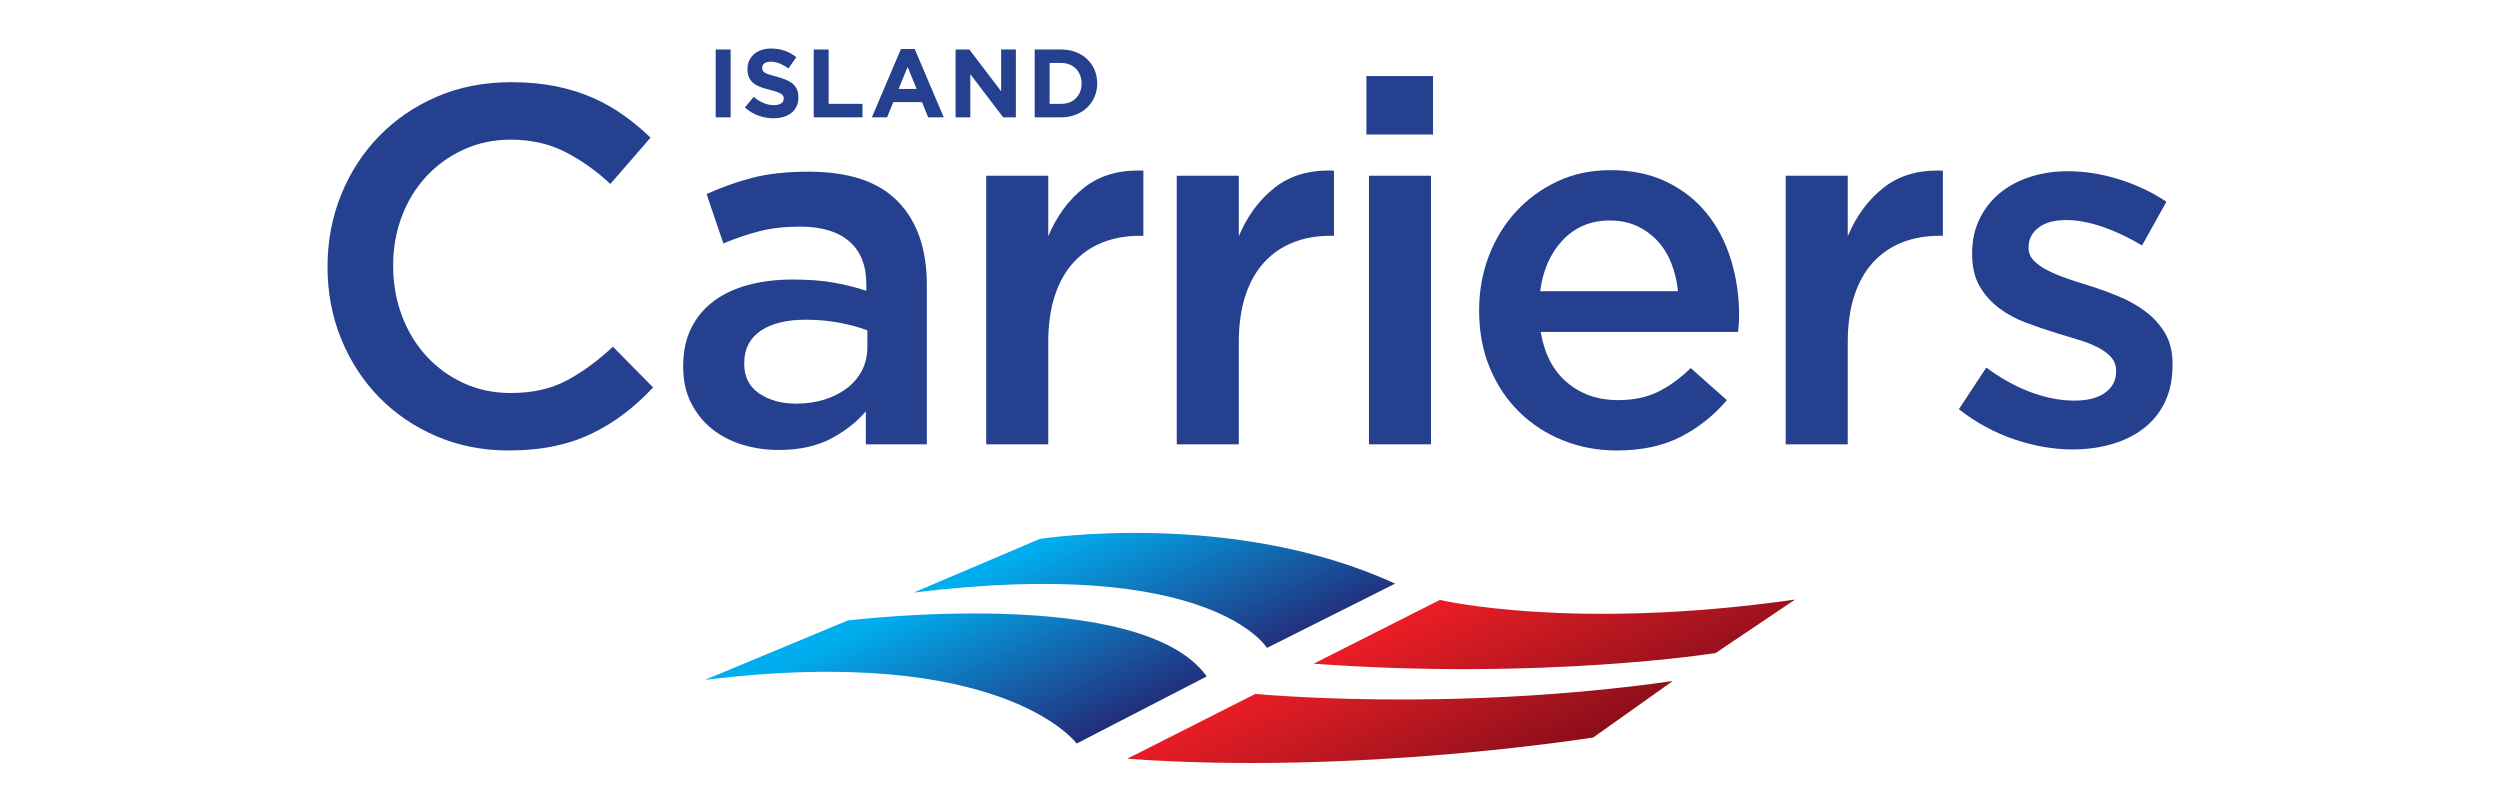
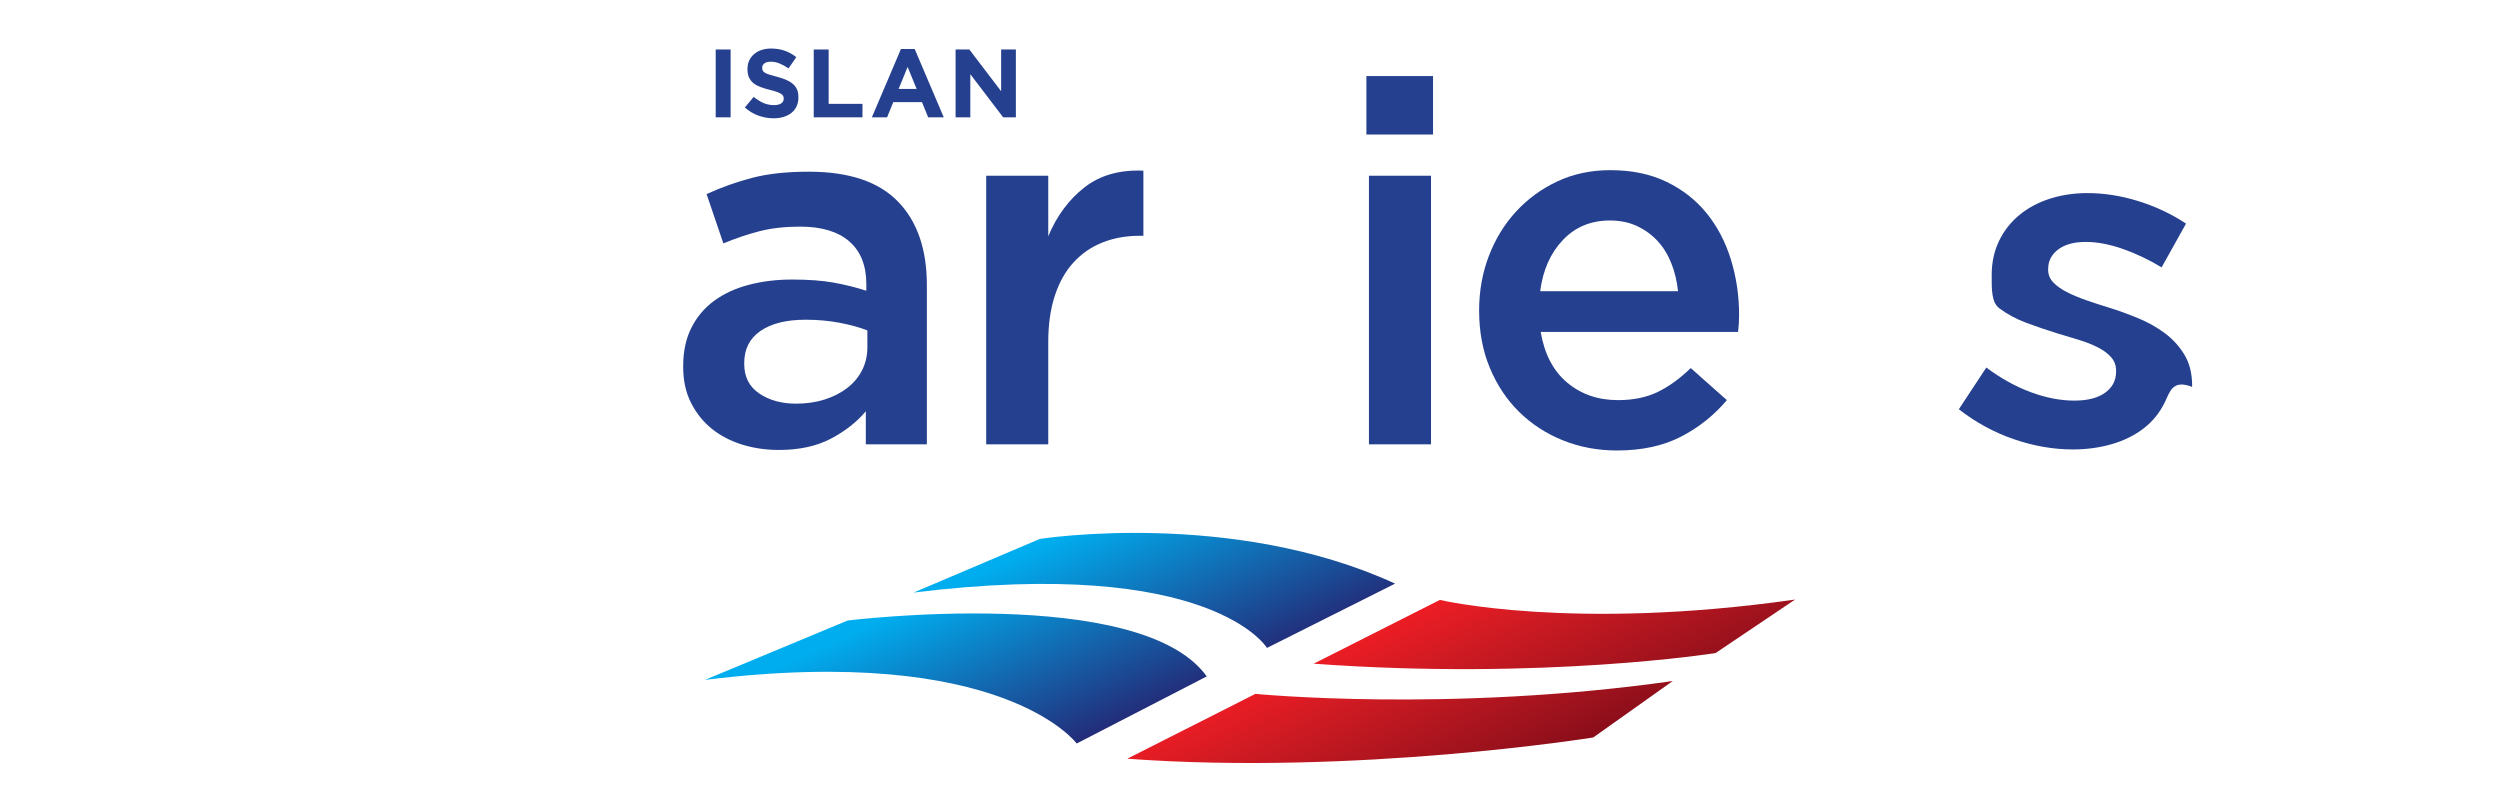
<svg xmlns="http://www.w3.org/2000/svg" version="1.1" id="Layer_1" x="0px" y="0px" viewBox="0 0 1032 335" style="enable-background:new 0 0 1032 335;" xml:space="preserve">
  <style type="text/css">
	.st0{fill:#25408F;}
	.st1{fill:url(#SVGID_1_);}
	.st2{fill:url(#SVGID_00000178904904501162681230000004839899261635706011_);}
</style>
  <g>
    <g>
      <path class="st0" d="M295.44,48.43v-28h6.16v28H295.44z" />
      <path class="st0" d="M328.85,43.85c-0.5,1.08-1.21,1.99-2.11,2.72c-0.9,0.73-1.98,1.29-3.23,1.68c-1.25,0.39-2.63,0.58-4.15,0.58    c-2.13,0-4.23-0.37-6.28-1.1s-3.92-1.86-5.6-3.38l3.64-4.36c1.28,1.04,2.59,1.87,3.94,2.48c1.35,0.61,2.82,0.92,4.42,0.92    c1.28,0,2.27-0.23,2.98-0.7c0.71-0.47,1.06-1.11,1.06-1.94v-0.08c0-0.4-0.07-0.75-0.22-1.06c-0.15-0.31-0.43-0.59-0.84-0.86    s-0.99-0.53-1.72-0.8c-0.74-0.27-1.69-0.55-2.87-0.84c-1.42-0.35-2.7-0.73-3.85-1.16c-1.15-0.43-2.13-0.95-2.93-1.58    c-0.8-0.63-1.42-1.41-1.87-2.34c-0.44-0.93-0.66-2.09-0.66-3.48v-0.08c0-1.28,0.24-2.43,0.71-3.46s1.15-1.91,2.01-2.66    c0.86-0.75,1.89-1.32,3.08-1.72c1.2-0.4,2.51-0.6,3.95-0.6c2.05,0,3.94,0.31,5.66,0.92c1.72,0.61,3.3,1.49,4.74,2.64l-3.2,4.64    c-1.25-0.85-2.48-1.53-3.68-2.02c-1.2-0.49-2.4-0.74-3.6-0.74s-2.1,0.23-2.7,0.7c-0.6,0.47-0.9,1.05-0.9,1.74v0.08    c0,0.45,0.09,0.85,0.26,1.18c0.17,0.33,0.49,0.63,0.94,0.9c0.45,0.27,1.08,0.52,1.86,0.76c0.79,0.24,1.79,0.52,2.99,0.84    c1.42,0.37,2.68,0.79,3.79,1.26c1.11,0.47,2.04,1.03,2.81,1.68c0.76,0.65,1.34,1.42,1.72,2.3c0.39,0.88,0.58,1.93,0.58,3.16v0.08    C329.6,41.54,329.35,42.77,328.85,43.85z" />
      <path class="st0" d="M335.91,48.43v-28h6.16v22.44h13.96v5.56H335.91z" />
      <path class="st0" d="M383.15,48.43l-2.56-6.28h-11.84l-2.56,6.28h-6.28l12-28.2h5.68l12,28.2H383.15z M374.67,27.63l-3.72,9.08    h7.44L374.67,27.63z" />
      <path class="st0" d="M414.11,48.43l-13.56-17.8v17.8h-6.08v-28h5.68l13.12,17.24V20.43h6.08v28H414.11z" />
-       <path class="st0" d="M451.84,39.95c-0.72,1.71-1.74,3.19-3.06,4.44c-1.32,1.25-2.89,2.24-4.72,2.96    c-1.83,0.72-3.83,1.08-6.02,1.08h-10.92v-28h10.92c2.19,0,4.19,0.35,6.02,1.06c1.83,0.71,3.4,1.69,4.72,2.94    c1.32,1.25,2.34,2.73,3.06,4.42c0.72,1.69,1.08,3.53,1.08,5.5v0.08C452.92,36.4,452.56,38.24,451.84,39.95z M446.48,34.43    c0-1.23-0.21-2.36-0.62-3.4c-0.41-1.04-0.99-1.93-1.72-2.68c-0.73-0.75-1.62-1.33-2.66-1.74c-1.04-0.41-2.19-0.62-3.44-0.62h-4.76    v16.88h4.76c1.25,0,2.4-0.2,3.44-0.6c1.04-0.4,1.93-0.97,2.66-1.72c0.73-0.75,1.31-1.63,1.72-2.64c0.41-1.01,0.62-2.15,0.62-3.4    V34.43z" />
-       <path class="st0" d="M257.73,170.73c-4.13,3.15-8.58,5.88-13.33,8.19c-4.76,2.31-9.97,4.06-15.65,5.25    c-5.67,1.19-11.94,1.78-18.79,1.78c-10.78,0-20.72-1.96-29.82-5.88c-9.1-3.92-16.98-9.27-23.62-16.06    c-6.65-6.79-11.87-14.81-15.65-24.04c-3.78-9.24-5.67-19.18-5.67-29.82c0-10.5,1.85-20.37,5.57-29.61    c3.71-9.24,8.92-17.32,15.64-24.25c6.72-6.93,14.7-12.39,23.94-16.38c9.24-3.99,19.46-5.98,30.66-5.98    c6.72,0,12.84,0.56,18.38,1.68c5.53,1.12,10.6,2.7,15.22,4.72c4.62,2.03,8.89,4.45,12.81,7.25c3.92,2.8,7.63,5.88,11.13,9.24    l-16.59,19.11c-5.88-5.46-12.11-9.87-18.69-13.23c-6.58-3.36-14.07-5.04-22.47-5.04c-7,0-13.48,1.37-19.43,4.09    c-5.95,2.73-11.1,6.44-15.43,11.13c-4.34,4.69-7.7,10.19-10.08,16.49c-2.38,6.3-3.57,13.09-3.57,20.37    c0,7.28,1.19,14.11,3.57,20.47c2.38,6.37,5.74,11.94,10.08,16.7c4.34,4.76,9.48,8.5,15.43,11.24c5.95,2.73,12.42,4.09,19.43,4.09    c8.96,0,16.66-1.71,23.1-5.15c6.44-3.43,12.81-8.08,19.11-13.96l16.59,16.8C265.81,163.97,261.85,167.58,257.73,170.73z" />
      <path class="st0" d="M357.41,183.43v-13.65c-3.78,4.48-8.61,8.26-14.49,11.34c-5.88,3.08-13.02,4.62-21.42,4.62    c-5.32,0-10.36-0.73-15.12-2.2c-4.76-1.47-8.92-3.64-12.5-6.51c-3.57-2.87-6.44-6.44-8.61-10.71c-2.17-4.27-3.25-9.2-3.25-14.8    v-0.42c0-6.02,1.12-11.27,3.36-15.75c2.24-4.48,5.36-8.19,9.34-11.13c3.99-2.94,8.75-5.15,14.28-6.62    c5.53-1.47,11.51-2.21,17.96-2.21c6.72,0,12.42,0.42,17.12,1.26c4.69,0.84,9.2,1.96,13.54,3.36v-2.73c0-7.7-2.35-13.58-7.04-17.64    c-4.69-4.06-11.45-6.09-20.26-6.09c-6.3,0-11.9,0.63-16.8,1.89c-4.9,1.26-9.87,2.94-14.91,5.04l-6.93-20.37    c6.16-2.8,12.46-5.04,18.9-6.72c6.44-1.68,14.21-2.52,23.31-2.52c16.52,0,28.77,4.09,36.75,12.28    c7.98,8.19,11.97,19.71,11.97,34.54v65.73H357.41z M358.04,136.39c-3.22-1.26-7.04-2.31-11.45-3.15    c-4.41-0.84-9.07-1.26-13.96-1.26c-7.98,0-14.21,1.54-18.69,4.62c-4.48,3.08-6.72,7.49-6.72,13.23v0.42    c0,5.32,2.06,9.38,6.2,12.18c4.13,2.8,9.2,4.2,15.22,4.2c4.2,0,8.08-0.56,11.66-1.68c3.57-1.12,6.68-2.69,9.34-4.72    c2.66-2.03,4.73-4.48,6.2-7.35c1.47-2.87,2.21-6.05,2.21-9.56V136.39z" />
      <path class="st0" d="M432.72,183.43H407.1V72.55h25.62v24.99c3.5-8.4,8.47-15.12,14.91-20.16c6.44-5.04,14.56-7.35,24.36-6.93    v26.88h-1.47c-5.6,0-10.71,0.91-15.33,2.73c-4.62,1.82-8.61,4.55-11.97,8.19c-3.36,3.64-5.95,8.23-7.77,13.75    c-1.82,5.53-2.73,11.94-2.73,19.21V183.43z" />
-       <path class="st0" d="M511.38,183.43h-25.62V72.55h25.62v24.99c3.5-8.4,8.47-15.12,14.91-20.16c6.44-5.04,14.56-7.35,24.36-6.93    v26.88h-1.47c-5.6,0-10.71,0.91-15.33,2.73c-4.62,1.82-8.61,4.55-11.97,8.19c-3.36,3.64-5.95,8.23-7.77,13.75    c-1.82,5.53-2.73,11.94-2.73,19.21V183.43z" />
      <path class="st0" d="M564.05,55.54V31.39h27.51v24.15H564.05z M565.1,183.43V72.55h25.62v110.88H565.1z" />
      <path class="st0" d="M646.91,157.92c5.74,4.83,12.74,7.25,21,7.25c6.3,0,11.76-1.12,16.38-3.36c4.62-2.24,9.17-5.53,13.65-9.87    l14.91,13.23c-5.32,6.3-11.65,11.34-19,15.12c-7.35,3.78-16.14,5.67-26.35,5.67c-7.98,0-15.44-1.4-22.37-4.2    s-12.95-6.72-18.06-11.76c-5.11-5.04-9.14-11.09-12.08-18.17c-2.94-7.07-4.41-14.94-4.41-23.62c0-7.98,1.33-15.47,3.99-22.47    c2.66-7,6.4-13.12,11.23-18.38s10.53-9.41,17.12-12.5c6.58-3.08,13.86-4.62,21.84-4.62c8.82,0,16.55,1.61,23.21,4.83    c6.65,3.22,12.18,7.56,16.59,13.02s7.73,11.83,9.98,19.11c2.24,7.28,3.36,14.91,3.36,22.89c0,1.12-0.04,2.24-0.1,3.36    c-0.07,1.12-0.18,2.31-0.32,3.57h-81.48C637.53,146.12,641.17,153.09,646.91,157.92z M692.69,120.22    c-0.42-4.06-1.33-7.88-2.73-11.45c-1.4-3.57-3.29-6.65-5.67-9.24c-2.38-2.59-5.22-4.65-8.5-6.2c-3.29-1.54-7.04-2.31-11.24-2.31    c-7.84,0-14.32,2.7-19.42,8.08c-5.11,5.39-8.23,12.43-9.34,21.11H692.69z" />
-       <path class="st0" d="M762.75,183.43h-25.62V72.55h25.62v24.99c3.5-8.4,8.47-15.12,14.91-20.16c6.44-5.04,14.56-7.35,24.36-6.93    v26.88h-1.47c-5.6,0-10.71,0.91-15.33,2.73c-4.62,1.82-8.61,4.55-11.97,8.19c-3.36,3.64-5.95,8.23-7.77,13.75    c-1.82,5.53-2.73,11.94-2.73,19.21V183.43z" />
-       <path class="st0" d="M893.66,166c-2.1,4.34-5.01,7.95-8.72,10.81c-3.71,2.87-8.08,5.04-13.12,6.51    c-5.04,1.47-10.43,2.21-16.17,2.21c-7.98,0-16.06-1.4-24.25-4.2c-8.19-2.8-15.79-6.93-22.79-12.39l11.34-17.22    c6.02,4.48,12.14,7.88,18.38,10.18c6.23,2.31,12.21,3.47,17.96,3.47c5.46,0,9.69-1.08,12.71-3.26c3.01-2.17,4.52-5.07,4.52-8.71    v-0.42c0-2.1-0.67-3.92-2-5.46c-1.33-1.54-3.15-2.9-5.46-4.09c-2.31-1.19-4.97-2.24-7.98-3.15c-3.01-0.91-6.13-1.85-9.34-2.83    c-4.06-1.26-8.16-2.66-12.29-4.2c-4.13-1.54-7.84-3.53-11.13-5.98c-3.29-2.45-5.99-5.46-8.08-9.03s-3.15-8.01-3.15-13.33v-0.42    c0-5.18,1.01-9.87,3.04-14.07c2.03-4.2,4.83-7.77,8.4-10.71c3.57-2.94,7.77-5.18,12.6-6.72c4.83-1.54,9.98-2.31,15.44-2.31    c7,0,14.07,1.12,21.21,3.36c7.14,2.24,13.65,5.32,19.53,9.24l-10.08,18.06c-5.32-3.22-10.71-5.77-16.17-7.67    c-5.46-1.89-10.5-2.83-15.12-2.83c-4.9,0-8.71,1.05-11.45,3.15c-2.73,2.1-4.09,4.76-4.09,7.98v0.42c0,1.96,0.7,3.67,2.1,5.14    c1.4,1.47,3.25,2.8,5.57,3.99c2.31,1.19,4.97,2.31,7.98,3.36c3.01,1.05,6.12,2.07,9.35,3.05c4.06,1.26,8.12,2.73,12.18,4.41    c4.06,1.68,7.73,3.75,11.02,6.2c3.29,2.45,5.99,5.43,8.09,8.92c2.1,3.5,3.15,7.77,3.15,12.81v0.42    C896.81,156.55,895.76,161.66,893.66,166z" />
+       <path class="st0" d="M893.66,166c-2.1,4.34-5.01,7.95-8.72,10.81c-3.71,2.87-8.08,5.04-13.12,6.51    c-5.04,1.47-10.43,2.21-16.17,2.21c-7.98,0-16.06-1.4-24.25-4.2c-8.19-2.8-15.79-6.93-22.79-12.39l11.34-17.22    c6.02,4.48,12.14,7.88,18.38,10.18c6.23,2.31,12.21,3.47,17.96,3.47c5.46,0,9.69-1.08,12.71-3.26c3.01-2.17,4.52-5.07,4.52-8.71    v-0.42c0-2.1-0.67-3.92-2-5.46c-1.33-1.54-3.15-2.9-5.46-4.09c-2.31-1.19-4.97-2.24-7.98-3.15c-3.01-0.91-6.13-1.85-9.34-2.83    c-4.06-1.26-8.16-2.66-12.29-4.2c-4.13-1.54-7.84-3.53-11.13-5.98s-3.15-8.01-3.15-13.33v-0.42    c0-5.18,1.01-9.87,3.04-14.07c2.03-4.2,4.83-7.77,8.4-10.71c3.57-2.94,7.77-5.18,12.6-6.72c4.83-1.54,9.98-2.31,15.44-2.31    c7,0,14.07,1.12,21.21,3.36c7.14,2.24,13.65,5.32,19.53,9.24l-10.08,18.06c-5.32-3.22-10.71-5.77-16.17-7.67    c-5.46-1.89-10.5-2.83-15.12-2.83c-4.9,0-8.71,1.05-11.45,3.15c-2.73,2.1-4.09,4.76-4.09,7.98v0.42c0,1.96,0.7,3.67,2.1,5.14    c1.4,1.47,3.25,2.8,5.57,3.99c2.31,1.19,4.97,2.31,7.98,3.36c3.01,1.05,6.12,2.07,9.35,3.05c4.06,1.26,8.12,2.73,12.18,4.41    c4.06,1.68,7.73,3.75,11.02,6.2c3.29,2.45,5.99,5.43,8.09,8.92c2.1,3.5,3.15,7.77,3.15,12.81v0.42    C896.81,156.55,895.76,161.66,893.66,166z" />
    </g>
    <g>
      <linearGradient id="SVGID_1_" gradientUnits="userSpaceOnUse" x1="415.62" y1="222.546" x2="453.089" y2="302.898">
        <stop offset="0.086" style="stop-color:#00AEEF" />
        <stop offset="1" style="stop-color:#232C79" />
      </linearGradient>
      <path class="st1" d="M291,280.66l58.9-24.51c0,0,121.01-15.01,148.25,23.07l-53.69,27.7C444.47,306.92,414.02,265.48,291,280.66     M377.15,244.61c123.02-15.17,145.86,22.85,145.86,22.85l52.89-26.54c-67.32-30.92-146.65-18.46-146.65-18.46L377.15,244.61" />
      <linearGradient id="SVGID_00000060749707973396586140000016701487429652560310_" gradientUnits="userSpaceOnUse" x1="589.076" y1="250.12" x2="622.131" y2="321.007">
        <stop offset="0" style="stop-color:#ED1C24" />
        <stop offset="0.263" style="stop-color:#D21B23" />
        <stop offset="0.812" style="stop-color:#9C121D" />
        <stop offset="1" style="stop-color:#890D19" />
      </linearGradient>
      <path style="fill:url(#SVGID_00000060749707973396586140000016701487429652560310_);" d="M518.23,286.43    c0,0,80.15,7.85,172.3-5.31l-32.85,23.31c0,0-97.78,15.71-192.34,8.77L518.23,286.43z M542.28,273.97    c94.57,6.93,165.89-4.38,165.89-4.38L741,247.5c-92.16,13.15-146.63,0.15-146.63,0.15L542.28,273.97z" />
    </g>
  </g>
</svg>